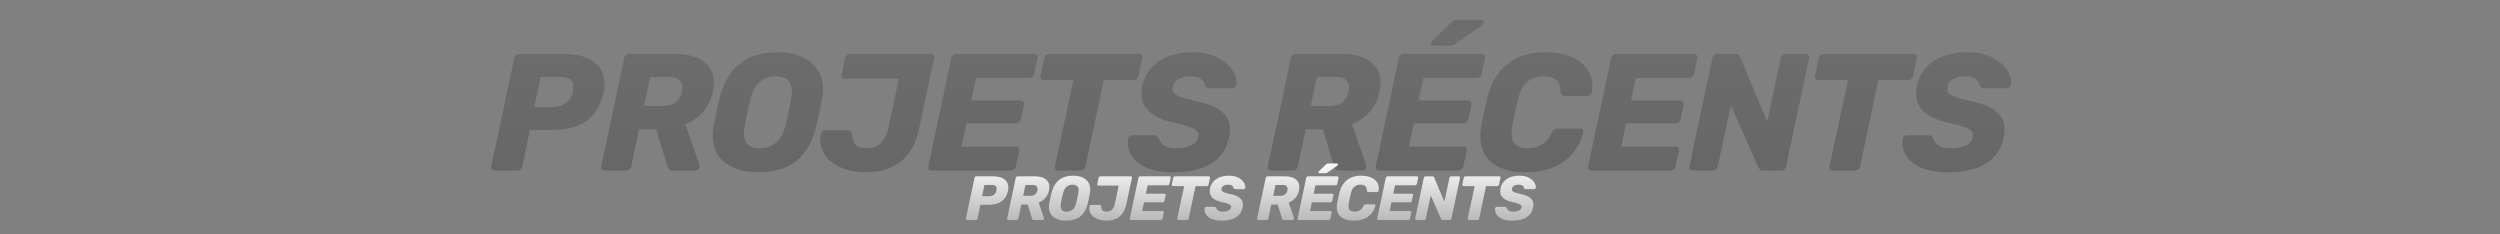
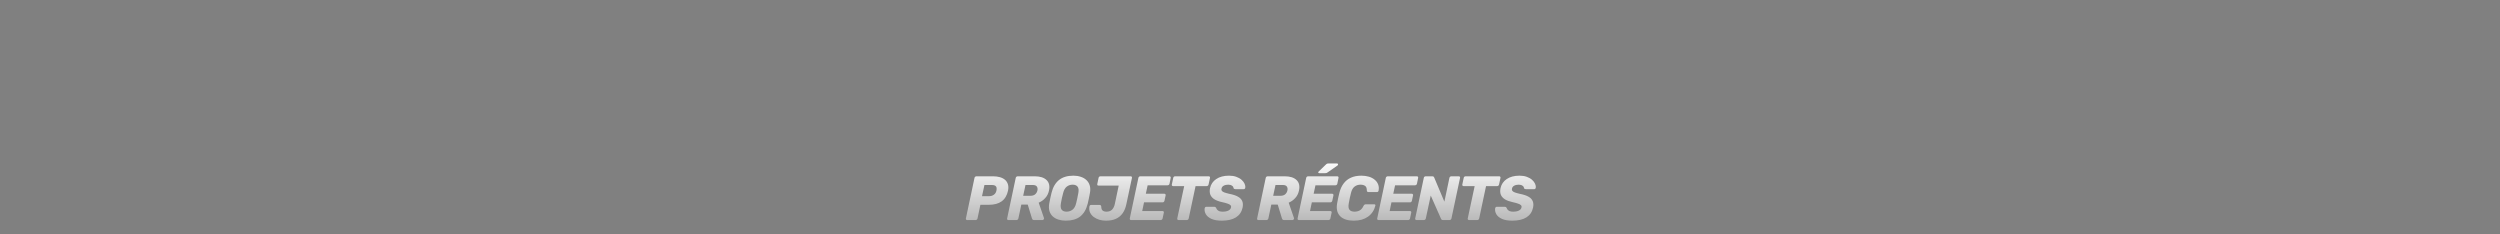
<svg xmlns="http://www.w3.org/2000/svg" width="1920" height="180" viewBox="0 0 1920 180" fill="none">
  <rect x="0" y="0" width="1920" height="180" fill="#808080" stroke="none" />
-   <path d="M379.851 131C378.998 131 378.315 130.701 377.803 130.104C377.291 129.507 377.12 128.739 377.291 127.8L394.955 44.6C395.126 43.661 395.595 42.893 396.363 42.296C397.131 41.699 397.942 41.4 398.795 41.4H432.843C438.048 41.4 442.742 41.997 446.923 43.192C451.19 44.387 454.731 46.221 457.547 48.696C460.363 51.171 462.326 54.285 463.435 58.04C464.544 61.709 464.587 66.019 463.563 70.968C461.43 80.781 457.078 88.035 450.507 92.728C444.022 97.421 435.275 99.768 424.267 99.768H406.987L401.099 127.8C400.928 128.739 400.459 129.507 399.691 130.104C399.008 130.701 398.198 131 397.259 131H379.851ZM410.315 82.104H425.035C428.534 82.104 431.648 81.165 434.379 79.288C437.195 77.411 439.03 74.552 439.883 70.712C440.31 68.493 440.395 66.531 440.139 64.824C439.883 63.117 438.987 61.752 437.451 60.728C436 59.704 433.739 59.192 430.667 59.192H415.307L410.315 82.104ZM464.303 131C463.364 131 462.639 130.701 462.127 130.104C461.7 129.507 461.572 128.739 461.743 127.8L479.407 44.6C479.578 43.661 480.047 42.893 480.815 42.296C481.583 41.699 482.436 41.4 483.375 41.4H518.191C529.199 41.4 537.306 43.96 542.511 49.08C547.802 54.115 549.466 61.283 547.503 70.584C546.223 76.643 543.663 81.763 539.823 85.944C536.068 90.125 531.588 93.283 526.383 95.416L537.263 126.904C537.348 127.16 537.391 127.373 537.391 127.544C537.391 127.715 537.348 127.971 537.263 128.312C537.178 128.995 536.794 129.635 536.111 130.232C535.428 130.744 534.703 131 533.935 131H517.039C515.418 131 514.308 130.616 513.711 129.848C513.199 128.995 512.815 128.227 512.559 127.544L503.983 99.384H490.799L484.783 127.8C484.612 128.739 484.143 129.507 483.375 130.104C482.607 130.701 481.754 131 480.815 131H464.303ZM494.639 81.336H509.487C513.498 81.336 516.698 80.355 519.087 78.392C521.476 76.429 523.055 73.741 523.823 70.328C524.506 67 524.079 64.312 522.543 62.264C521.092 60.216 518.276 59.192 514.095 59.192H499.375L494.639 81.336ZM581.868 132.28C576.492 132.28 571.5 131.555 566.892 130.104C562.284 128.653 558.401 126.477 555.244 123.576C552.087 120.675 549.825 117.048 548.46 112.696C547.18 108.344 547.009 103.267 547.948 97.464C548.631 93.795 549.356 90.125 550.124 86.456C550.977 82.787 551.831 79.075 552.684 75.32C555.5 63.8 560.577 55.053 567.916 49.08C575.255 43.107 585.153 40.12 597.612 40.12C602.988 40.12 607.937 40.888 612.46 42.424C617.068 43.875 620.951 46.093 624.108 49.08C627.351 52.067 629.612 55.736 630.892 60.088C632.257 64.44 632.428 69.517 631.404 75.32C630.807 79.075 630.081 82.787 629.228 86.456C628.46 90.125 627.649 93.795 626.796 97.464C623.895 109.155 618.775 117.901 611.436 123.704C604.097 129.421 594.241 132.28 581.868 132.28ZM583.532 113.848C588.14 113.848 592.193 112.483 595.692 109.752C599.191 107.021 601.665 102.669 603.116 96.696C604.055 92.941 604.865 89.4 605.548 86.072C606.316 82.744 606.999 79.288 607.596 75.704C608.705 69.731 608.193 65.379 606.06 62.648C603.927 59.917 600.556 58.552 595.948 58.552C591.34 58.552 587.287 59.917 583.788 62.648C580.375 65.379 577.943 69.731 576.492 75.704C575.553 79.288 574.7 82.744 573.932 86.072C573.249 89.4 572.567 92.941 571.884 96.696C570.86 102.669 571.372 107.021 573.42 109.752C575.468 112.483 578.839 113.848 583.532 113.848ZM663.905 132.28C659.553 132.28 655.201 131.683 650.849 130.488C646.582 129.208 642.742 127.331 639.329 124.856C635.916 122.381 633.356 119.309 631.649 115.64C629.942 111.971 629.516 107.704 630.369 102.84C630.54 102.072 630.924 101.432 631.521 100.92C632.118 100.323 632.801 100.024 633.569 100.024H650.977C652.172 100.024 653.025 100.323 653.537 100.92C654.049 101.517 654.39 102.413 654.561 103.608C654.561 107.192 655.457 109.795 657.249 111.416C659.041 113.037 661.772 113.848 665.441 113.848C670.049 113.848 673.761 112.483 676.577 109.752C679.393 106.936 681.356 102.84 682.465 97.464L690.273 60.472H648.929C647.99 60.472 647.265 60.173 646.753 59.576C646.326 58.979 646.198 58.211 646.369 57.272L649.057 44.6C649.228 43.661 649.654 42.893 650.337 42.296C651.105 41.699 651.958 41.4 652.897 41.4H714.849C715.788 41.4 716.47 41.699 716.897 42.296C717.409 42.893 717.58 43.661 717.409 44.6L706.017 98.104C704.566 105.528 702.049 111.8 698.465 116.92C694.966 121.955 690.358 125.795 684.641 128.44C679.009 131 672.097 132.28 663.905 132.28ZM715.491 131C714.638 131 713.955 130.701 713.443 130.104C712.931 129.507 712.76 128.739 712.931 127.8L730.595 44.6C730.766 43.661 731.235 42.893 732.003 42.296C732.771 41.699 733.582 41.4 734.435 41.4H794.211C795.15 41.4 795.832 41.699 796.259 42.296C796.771 42.893 796.942 43.661 796.771 44.6L794.339 56.632C794.168 57.571 793.699 58.339 792.931 58.936C792.163 59.533 791.31 59.832 790.371 59.832H749.539L745.827 77.112H783.715C784.654 77.112 785.379 77.453 785.891 78.136C786.403 78.733 786.574 79.501 786.403 80.44L783.971 91.576C783.8 92.429 783.331 93.197 782.563 93.88C781.88 94.477 781.07 94.776 780.131 94.776H742.115L738.403 112.568H780.131C781.07 112.568 781.752 112.867 782.179 113.464C782.691 114.061 782.862 114.829 782.691 115.768L780.131 127.8C779.96 128.739 779.491 129.507 778.723 130.104C778.04 130.701 777.23 131 776.291 131H715.491ZM812.86 131C811.921 131 811.196 130.701 810.684 130.104C810.172 129.507 810.001 128.739 810.172 127.8L824.38 61.496H801.596C800.743 61.496 800.06 61.197 799.548 60.6C799.036 59.917 798.865 59.149 799.036 58.296L801.98 44.6C802.151 43.661 802.577 42.893 803.26 42.296C804.028 41.699 804.881 41.4 805.82 41.4H874.684C875.623 41.4 876.305 41.699 876.732 42.296C877.244 42.893 877.415 43.661 877.244 44.6L874.3 58.296C874.129 59.149 873.66 59.917 872.892 60.6C872.209 61.197 871.399 61.496 870.46 61.496H847.676L833.596 127.8C833.425 128.739 832.956 129.507 832.188 130.104C831.505 130.701 830.695 131 829.756 131H812.86ZM901.43 132.28C892.897 132.28 885.899 131.085 880.438 128.696C875.062 126.307 871.179 123.149 868.79 119.224C866.486 115.213 865.675 110.989 866.358 106.552C866.529 105.869 866.87 105.272 867.382 104.76C867.979 104.163 868.662 103.864 869.43 103.864H885.814C887.009 103.864 887.862 104.077 888.374 104.504C888.886 104.931 889.398 105.485 889.91 106.168C890.251 107.448 890.934 108.685 891.958 109.88C892.982 111.075 894.39 112.056 896.182 112.824C898.059 113.507 900.363 113.848 903.094 113.848C908.043 113.848 912.011 113.08 914.998 111.544C917.985 110.008 919.734 107.917 920.246 105.272C920.758 103.395 920.417 101.859 919.222 100.664C918.113 99.384 916.107 98.275 913.206 97.336C910.39 96.312 906.593 95.288 901.814 94.264C895.585 92.899 890.465 91.021 886.454 88.632C882.443 86.157 879.627 83.043 878.006 79.288C876.47 75.448 876.257 70.883 877.366 65.592C879.073 57.741 883.297 51.555 890.038 47.032C896.779 42.424 905.526 40.12 916.278 40.12C921.825 40.12 926.731 40.888 930.998 42.424C935.35 43.96 938.977 46.008 941.878 48.568C944.779 51.128 946.87 53.859 948.15 56.76C949.43 59.576 949.857 62.349 949.43 65.08C949.345 65.763 949.003 66.403 948.406 67C947.809 67.512 947.126 67.768 946.358 67.768H929.206C928.353 67.768 927.585 67.597 926.902 67.256C926.305 66.915 925.793 66.36 925.366 65.592C925.366 63.715 924.385 62.093 922.422 60.728C920.459 59.277 917.857 58.552 914.614 58.552C910.945 58.552 907.873 59.235 905.398 60.6C902.923 61.88 901.387 63.885 900.79 66.616C900.363 68.323 900.577 69.816 901.43 71.096C902.369 72.376 904.075 73.485 906.55 74.424C909.11 75.363 912.609 76.344 917.046 77.368C924.555 78.819 930.443 80.781 934.71 83.256C938.977 85.645 941.835 88.675 943.286 92.344C944.822 96.013 945.035 100.493 943.926 105.784C942.049 114.488 937.483 121.101 930.23 125.624C923.062 130.061 913.462 132.28 901.43 132.28ZM976.298 131C975.359 131 974.634 130.701 974.122 130.104C973.695 129.507 973.567 128.739 973.738 127.8L991.402 44.6C991.573 43.661 992.042 42.893 992.81 42.296C993.578 41.699 994.431 41.4 995.37 41.4H1030.19C1041.19 41.4 1049.3 43.96 1054.51 49.08C1059.8 54.115 1061.46 61.283 1059.5 70.584C1058.22 76.643 1055.66 81.763 1051.82 85.944C1048.06 90.125 1043.58 93.283 1038.38 95.416L1049.26 126.904C1049.34 127.16 1049.39 127.373 1049.39 127.544C1049.39 127.715 1049.34 127.971 1049.26 128.312C1049.17 128.995 1048.79 129.635 1048.11 130.232C1047.42 130.744 1046.7 131 1045.93 131H1029.03C1027.41 131 1026.3 130.616 1025.71 129.848C1025.19 128.995 1024.81 128.227 1024.55 127.544L1015.98 99.384H1002.79L996.778 127.8C996.607 128.739 996.138 129.507 995.37 130.104C994.602 130.701 993.749 131 992.81 131H976.298ZM1006.63 81.336H1021.48C1025.49 81.336 1028.69 80.355 1031.08 78.392C1033.47 76.429 1035.05 73.741 1035.82 70.328C1036.5 67 1036.07 64.312 1034.54 62.264C1033.09 60.216 1030.27 59.192 1026.09 59.192H1011.37L1006.63 81.336ZM1059.17 131C1058.31 131 1057.63 130.701 1057.12 130.104C1056.61 129.507 1056.44 128.739 1056.61 127.8L1074.27 44.6C1074.44 43.661 1074.91 42.893 1075.68 42.296C1076.45 41.699 1077.26 41.4 1078.11 41.4H1137.89C1138.82 41.4 1139.51 41.699 1139.93 42.296C1140.45 42.893 1140.62 43.661 1140.45 44.6L1138.01 56.632C1137.84 57.571 1137.37 58.339 1136.61 58.936C1135.84 59.533 1134.98 59.832 1134.05 59.832H1093.21L1089.5 77.112H1127.39C1128.33 77.112 1129.05 77.453 1129.57 78.136C1130.08 78.733 1130.25 79.501 1130.08 80.44L1127.65 91.576C1127.48 92.429 1127.01 93.197 1126.24 93.88C1125.56 94.477 1124.74 94.776 1123.81 94.776H1085.79L1082.08 112.568H1123.81C1124.74 112.568 1125.43 112.867 1125.85 113.464C1126.37 114.061 1126.54 114.829 1126.37 115.768L1123.81 127.8C1123.64 128.739 1123.17 129.507 1122.4 130.104C1121.72 130.701 1120.9 131 1119.97 131H1059.17ZM1100.77 35C1099.4 35 1098.8 34.403 1098.97 33.208C1099.06 32.525 1099.4 31.928 1100 31.416L1114.33 17.592C1115.36 16.568 1116.21 15.928 1116.89 15.672C1117.58 15.331 1118.47 15.16 1119.58 15.16H1137.5C1138.18 15.16 1138.7 15.373 1139.04 15.8C1139.38 16.227 1139.51 16.781 1139.42 17.464C1139.34 18.147 1139 18.744 1138.4 19.256L1118.43 33.208C1117.58 33.805 1116.77 34.275 1116 34.616C1115.32 34.872 1114.38 35 1113.18 35H1100.77ZM1171.53 132.28C1165.72 132.28 1160.48 131.555 1155.78 130.104C1151.17 128.653 1147.33 126.477 1144.26 123.576C1141.19 120.589 1139.06 116.963 1137.86 112.696C1136.67 108.344 1136.54 103.309 1137.48 97.592C1138.08 94.093 1138.8 90.339 1139.65 86.328C1140.59 82.317 1141.49 78.477 1142.34 74.808C1144.22 67.384 1147.12 61.112 1151.05 55.992C1154.97 50.787 1159.92 46.861 1165.89 44.216C1171.95 41.485 1179.08 40.12 1187.27 40.12C1192.73 40.12 1197.81 40.803 1202.5 42.168C1207.2 43.533 1211.16 45.581 1214.41 48.312C1217.73 50.957 1220.12 54.2 1221.57 58.04C1223.11 61.795 1223.41 66.104 1222.47 70.968C1222.3 71.736 1221.92 72.376 1221.32 72.888C1220.81 73.4 1220.17 73.656 1219.4 73.656H1201.99C1200.88 73.656 1200.03 73.443 1199.43 73.016C1198.92 72.504 1198.58 71.608 1198.41 70.328C1198.49 65.891 1197.34 62.819 1194.95 61.112C1192.56 59.405 1189.4 58.552 1185.48 58.552C1180.78 58.552 1176.73 59.875 1173.32 62.52C1169.9 65.08 1167.47 69.389 1166.02 75.448C1164.23 82.445 1162.69 89.613 1161.41 96.952C1160.3 103.011 1160.82 107.363 1162.95 110.008C1165.08 112.568 1168.5 113.848 1173.19 113.848C1177.12 113.848 1180.66 112.995 1183.81 111.288C1186.97 109.581 1189.57 106.509 1191.62 102.072C1192.3 100.792 1192.99 99.939 1193.67 99.512C1194.35 99 1195.25 98.744 1196.36 98.744H1213.77C1214.53 98.744 1215.13 99 1215.56 99.512C1215.98 100.024 1216.11 100.664 1215.94 101.432C1214.75 106.211 1212.87 110.52 1210.31 114.36C1207.84 118.115 1204.68 121.357 1200.84 124.088C1197.08 126.733 1192.77 128.781 1187.91 130.232C1183.05 131.597 1177.58 132.28 1171.53 132.28ZM1222.24 131C1221.38 131 1220.7 130.701 1220.19 130.104C1219.68 129.507 1219.51 128.739 1219.68 127.8L1237.34 44.6C1237.51 43.661 1237.98 42.893 1238.75 42.296C1239.52 41.699 1240.33 41.4 1241.18 41.4H1300.96C1301.89 41.4 1302.58 41.699 1303 42.296C1303.52 42.893 1303.69 43.661 1303.52 44.6L1301.08 56.632C1300.91 57.571 1300.44 58.339 1299.68 58.936C1298.91 59.533 1298.05 59.832 1297.12 59.832H1256.28L1252.57 77.112H1290.46C1291.4 77.112 1292.12 77.453 1292.64 78.136C1293.15 78.733 1293.32 79.501 1293.15 80.44L1290.72 91.576C1290.55 92.429 1290.08 93.197 1289.31 93.88C1288.63 94.477 1287.81 94.776 1286.88 94.776H1248.86L1245.15 112.568H1286.88C1287.81 112.568 1288.5 112.867 1288.92 113.464C1289.44 114.061 1289.61 114.829 1289.44 115.768L1286.88 127.8C1286.71 128.739 1286.24 129.507 1285.47 130.104C1284.79 130.701 1283.97 131 1283.04 131H1222.24ZM1300.02 131C1299.17 131 1298.49 130.701 1297.97 130.104C1297.46 129.507 1297.29 128.739 1297.46 127.8L1315.13 44.6C1315.3 43.661 1315.72 42.893 1316.41 42.296C1317.17 41.699 1318.03 41.4 1318.97 41.4H1332.53C1333.9 41.4 1334.84 41.699 1335.35 42.296C1335.86 42.893 1336.2 43.405 1336.37 43.832L1357.24 93.368L1367.61 44.6C1367.78 43.661 1368.25 42.893 1369.01 42.296C1369.78 41.699 1370.59 41.4 1371.45 41.4H1386.81C1387.74 41.4 1388.43 41.699 1388.85 42.296C1389.37 42.893 1389.54 43.661 1389.37 44.6L1371.7 127.8C1371.53 128.653 1371.06 129.421 1370.29 130.104C1369.61 130.701 1368.8 131 1367.86 131H1354.29C1352.93 131 1351.99 130.701 1351.48 130.104C1350.97 129.421 1350.62 128.909 1350.45 128.568L1329.33 80.824L1319.22 127.8C1319.05 128.739 1318.58 129.507 1317.81 130.104C1317.13 130.701 1316.32 131 1315.38 131H1300.02ZM1407.76 131C1406.83 131 1406.1 130.701 1405.59 130.104C1405.08 129.507 1404.91 128.739 1405.08 127.8L1419.28 61.496H1396.5C1395.65 61.496 1394.96 61.197 1394.45 60.6C1393.94 59.917 1393.77 59.149 1393.94 58.296L1396.88 44.6C1397.06 43.661 1397.48 42.893 1398.16 42.296C1398.93 41.699 1399.79 41.4 1400.72 41.4H1469.59C1470.53 41.4 1471.21 41.699 1471.64 42.296C1472.15 42.893 1472.32 43.661 1472.15 44.6L1469.2 58.296C1469.03 59.149 1468.56 59.917 1467.8 60.6C1467.11 61.197 1466.3 61.496 1465.36 61.496H1442.58L1428.5 127.8C1428.33 128.739 1427.86 129.507 1427.09 130.104C1426.41 130.701 1425.6 131 1424.66 131H1407.76ZM1496.33 132.28C1487.8 132.28 1480.8 131.085 1475.34 128.696C1469.97 126.307 1466.08 123.149 1463.69 119.224C1461.39 115.213 1460.58 110.989 1461.26 106.552C1461.43 105.869 1461.77 105.272 1462.29 104.76C1462.88 104.163 1463.57 103.864 1464.33 103.864H1480.72C1481.91 103.864 1482.77 104.077 1483.28 104.504C1483.79 104.931 1484.3 105.485 1484.81 106.168C1485.16 107.448 1485.84 108.685 1486.86 109.88C1487.89 111.075 1489.29 112.056 1491.09 112.824C1492.96 113.507 1495.27 113.848 1498 113.848C1502.95 113.848 1506.92 113.08 1509.9 111.544C1512.89 110.008 1514.64 107.917 1515.15 105.272C1515.66 103.395 1515.32 101.859 1514.13 100.664C1513.02 99.384 1511.01 98.275 1508.11 97.336C1505.29 96.312 1501.5 95.288 1496.72 94.264C1490.49 92.899 1485.37 91.021 1481.36 88.632C1477.35 86.157 1474.53 83.043 1472.91 79.288C1471.37 75.448 1471.16 70.883 1472.27 65.592C1473.98 57.741 1478.2 51.555 1484.94 47.032C1491.68 42.424 1500.43 40.12 1511.18 40.12C1516.73 40.12 1521.64 40.888 1525.9 42.424C1530.25 43.96 1533.88 46.008 1536.78 48.568C1539.68 51.128 1541.78 53.859 1543.06 56.76C1544.33 59.576 1544.76 62.349 1544.33 65.08C1544.25 65.763 1543.91 66.403 1543.31 67C1542.71 67.512 1542.03 67.768 1541.26 67.768H1524.11C1523.26 67.768 1522.49 67.597 1521.81 67.256C1521.21 66.915 1520.7 66.36 1520.27 65.592C1520.27 63.715 1519.29 62.093 1517.33 60.728C1515.36 59.277 1512.76 58.552 1509.52 58.552C1505.85 58.552 1502.78 59.235 1500.3 60.6C1497.83 61.88 1496.29 63.885 1495.69 66.616C1495.27 68.323 1495.48 69.816 1496.33 71.096C1497.27 72.376 1498.98 73.485 1501.45 74.424C1504.01 75.363 1507.51 76.344 1511.95 77.368C1519.46 78.819 1525.35 80.781 1529.61 83.256C1533.88 85.645 1536.74 88.675 1538.19 92.344C1539.73 96.013 1539.94 100.493 1538.83 105.784C1536.95 114.488 1532.39 121.101 1525.13 125.624C1517.97 130.061 1508.37 132.28 1496.33 132.28Z" fill="url(#paint0_linear_310_249)" fill-opacity="0.25" />
  <path d="M742.757 169C742.437 169 742.181 168.888 741.989 168.664C741.797 168.44 741.733 168.152 741.797 167.8L748.421 136.6C748.485 136.248 748.661 135.96 748.949 135.736C749.237 135.512 749.541 135.4 749.861 135.4H762.629C764.581 135.4 766.341 135.624 767.909 136.072C769.509 136.52 770.837 137.208 771.893 138.136C772.949 139.064 773.685 140.232 774.101 141.64C774.517 143.016 774.533 144.632 774.149 146.488C773.349 150.168 771.717 152.888 769.253 154.648C766.821 156.408 763.541 157.288 759.413 157.288H752.933L750.725 167.8C750.661 168.152 750.485 168.44 750.197 168.664C749.941 168.888 749.637 169 749.285 169H742.757ZM754.181 150.664H759.701C761.013 150.664 762.181 150.312 763.205 149.608C764.261 148.904 764.949 147.832 765.269 146.392C765.429 145.56 765.461 144.824 765.365 144.184C765.269 143.544 764.933 143.032 764.357 142.648C763.813 142.264 762.965 142.072 761.813 142.072H756.053L754.181 150.664ZM774.426 169C774.074 169 773.802 168.888 773.61 168.664C773.45 168.44 773.402 168.152 773.466 167.8L780.09 136.6C780.154 136.248 780.33 135.96 780.618 135.736C780.906 135.512 781.226 135.4 781.578 135.4H794.634C798.762 135.4 801.802 136.36 803.754 138.28C805.738 140.168 806.362 142.856 805.626 146.344C805.146 148.616 804.186 150.536 802.746 152.104C801.338 153.672 799.658 154.856 797.706 155.656L801.786 167.464C801.818 167.56 801.834 167.64 801.834 167.704C801.834 167.768 801.818 167.864 801.786 167.992C801.754 168.248 801.61 168.488 801.354 168.712C801.098 168.904 800.826 169 800.538 169H794.202C793.594 169 793.178 168.856 792.954 168.568C792.762 168.248 792.618 167.96 792.522 167.704L789.306 157.144H784.362L782.106 167.8C782.042 168.152 781.866 168.44 781.578 168.664C781.29 168.888 780.97 169 780.618 169H774.426ZM785.802 150.376H791.37C792.874 150.376 794.074 150.008 794.97 149.272C795.866 148.536 796.458 147.528 796.746 146.248C797.002 145 796.842 143.992 796.266 143.224C795.722 142.456 794.666 142.072 793.098 142.072H787.578L785.802 150.376ZM818.513 169.48C816.497 169.48 814.625 169.208 812.897 168.664C811.169 168.12 809.713 167.304 808.529 166.216C807.345 165.128 806.497 163.768 805.985 162.136C805.505 160.504 805.441 158.6 805.793 156.424C806.049 155.048 806.321 153.672 806.609 152.296C806.929 150.92 807.249 149.528 807.569 148.12C808.625 143.8 810.529 140.52 813.281 138.28C816.033 136.04 819.745 134.92 824.417 134.92C826.433 134.92 828.289 135.208 829.985 135.784C831.713 136.328 833.169 137.16 834.353 138.28C835.569 139.4 836.417 140.776 836.897 142.408C837.409 144.04 837.473 145.944 837.089 148.12C836.865 149.528 836.593 150.92 836.273 152.296C835.985 153.672 835.681 155.048 835.361 156.424C834.273 160.808 832.353 164.088 829.601 166.264C826.849 168.408 823.153 169.48 818.513 169.48ZM819.137 162.568C820.865 162.568 822.385 162.056 823.697 161.032C825.009 160.008 825.937 158.376 826.481 156.136C826.833 154.728 827.137 153.4 827.393 152.152C827.681 150.904 827.937 149.608 828.161 148.264C828.577 146.024 828.385 144.392 827.585 143.368C826.785 142.344 825.521 141.832 823.793 141.832C822.065 141.832 820.545 142.344 819.233 143.368C817.953 144.392 817.041 146.024 816.497 148.264C816.145 149.608 815.825 150.904 815.537 152.152C815.281 153.4 815.025 154.728 814.769 156.136C814.385 158.376 814.577 160.008 815.345 161.032C816.113 162.056 817.377 162.568 819.137 162.568ZM849.277 169.48C847.645 169.48 846.013 169.256 844.381 168.808C842.781 168.328 841.341 167.624 840.061 166.696C838.781 165.768 837.821 164.616 837.181 163.24C836.541 161.864 836.381 160.264 836.701 158.44C836.765 158.152 836.909 157.912 837.133 157.72C837.357 157.496 837.613 157.384 837.901 157.384H844.429C844.877 157.384 845.197 157.496 845.389 157.72C845.581 157.944 845.709 158.28 845.773 158.728C845.773 160.072 846.109 161.048 846.781 161.656C847.453 162.264 848.477 162.568 849.853 162.568C851.581 162.568 852.973 162.056 854.029 161.032C855.085 159.976 855.821 158.44 856.237 156.424L859.165 142.552H843.661C843.309 142.552 843.037 142.44 842.845 142.216C842.685 141.992 842.637 141.704 842.701 141.352L843.709 136.6C843.773 136.248 843.933 135.96 844.189 135.736C844.477 135.512 844.797 135.4 845.149 135.4H868.381C868.733 135.4 868.989 135.512 869.149 135.736C869.341 135.96 869.405 136.248 869.341 136.6L865.069 156.664C864.525 159.448 863.581 161.8 862.237 163.72C860.925 165.608 859.197 167.048 857.053 168.04C854.941 169 852.349 169.48 849.277 169.48ZM868.622 169C868.302 169 868.046 168.888 867.854 168.664C867.662 168.44 867.598 168.152 867.662 167.8L874.286 136.6C874.35 136.248 874.526 135.96 874.814 135.736C875.102 135.512 875.406 135.4 875.726 135.4H898.142C898.494 135.4 898.75 135.512 898.91 135.736C899.102 135.96 899.166 136.248 899.102 136.6L898.19 141.112C898.126 141.464 897.95 141.752 897.662 141.976C897.374 142.2 897.054 142.312 896.702 142.312H881.39L879.998 148.792H894.206C894.558 148.792 894.83 148.92 895.022 149.176C895.214 149.4 895.278 149.688 895.214 150.04L894.302 154.216C894.238 154.536 894.062 154.824 893.774 155.08C893.518 155.304 893.214 155.416 892.862 155.416H878.606L877.214 162.088H892.862C893.214 162.088 893.47 162.2 893.63 162.424C893.822 162.648 893.886 162.936 893.822 163.288L892.862 167.8C892.798 168.152 892.622 168.44 892.334 168.664C892.078 168.888 891.774 169 891.422 169H868.622ZM905.135 169C904.783 169 904.511 168.888 904.319 168.664C904.127 168.44 904.063 168.152 904.127 167.8L909.455 142.936H900.911C900.591 142.936 900.335 142.824 900.143 142.6C899.951 142.344 899.887 142.056 899.951 141.736L901.055 136.6C901.119 136.248 901.279 135.96 901.535 135.736C901.823 135.512 902.143 135.4 902.495 135.4H928.319C928.671 135.4 928.927 135.512 929.087 135.736C929.279 135.96 929.343 136.248 929.279 136.6L928.175 141.736C928.111 142.056 927.935 142.344 927.647 142.6C927.391 142.824 927.087 142.936 926.735 142.936H918.191L912.911 167.8C912.847 168.152 912.671 168.44 912.383 168.664C912.127 168.888 911.823 169 911.471 169H905.135ZM938.349 169.48C935.149 169.48 932.525 169.032 930.477 168.136C928.461 167.24 927.005 166.056 926.109 164.584C925.245 163.08 924.941 161.496 925.197 159.832C925.261 159.576 925.389 159.352 925.581 159.16C925.805 158.936 926.061 158.824 926.349 158.824H932.493C932.941 158.824 933.261 158.904 933.453 159.064C933.645 159.224 933.837 159.432 934.029 159.688C934.157 160.168 934.413 160.632 934.797 161.08C935.181 161.528 935.709 161.896 936.381 162.184C937.085 162.44 937.949 162.568 938.973 162.568C940.829 162.568 942.317 162.28 943.437 161.704C944.557 161.128 945.213 160.344 945.405 159.352C945.597 158.648 945.469 158.072 945.021 157.624C944.605 157.144 943.853 156.728 942.765 156.376C941.709 155.992 940.285 155.608 938.493 155.224C936.157 154.712 934.237 154.008 932.733 153.112C931.229 152.184 930.173 151.016 929.565 149.608C928.989 148.168 928.909 146.456 929.325 144.472C929.965 141.528 931.549 139.208 934.077 137.512C936.605 135.784 939.885 134.92 943.917 134.92C945.997 134.92 947.837 135.208 949.437 135.784C951.069 136.36 952.429 137.128 953.517 138.088C954.605 139.048 955.389 140.072 955.869 141.16C956.349 142.216 956.509 143.256 956.349 144.28C956.317 144.536 956.189 144.776 955.965 145C955.741 145.192 955.485 145.288 955.197 145.288H948.765C948.445 145.288 948.157 145.224 947.901 145.096C947.677 144.968 947.485 144.76 947.325 144.472C947.325 143.768 946.957 143.16 946.221 142.648C945.485 142.104 944.509 141.832 943.293 141.832C941.917 141.832 940.765 142.088 939.837 142.6C938.909 143.08 938.333 143.832 938.109 144.856C937.949 145.496 938.029 146.056 938.349 146.536C938.701 147.016 939.341 147.432 940.269 147.784C941.229 148.136 942.541 148.504 944.205 148.888C947.021 149.432 949.229 150.168 950.829 151.096C952.429 151.992 953.501 153.128 954.045 154.504C954.621 155.88 954.701 157.56 954.285 159.544C953.581 162.808 951.869 165.288 949.149 166.984C946.461 168.648 942.861 169.48 938.349 169.48ZM966.424 169C966.072 169 965.8 168.888 965.608 168.664C965.448 168.44 965.4 168.152 965.464 167.8L972.088 136.6C972.152 136.248 972.328 135.96 972.616 135.736C972.904 135.512 973.224 135.4 973.576 135.4H986.632C990.76 135.4 993.8 136.36 995.752 138.28C997.736 140.168 998.36 142.856 997.624 146.344C997.144 148.616 996.184 150.536 994.744 152.104C993.336 153.672 991.656 154.856 989.704 155.656L993.784 167.464C993.816 167.56 993.832 167.64 993.832 167.704C993.832 167.768 993.816 167.864 993.784 167.992C993.752 168.248 993.608 168.488 993.352 168.712C993.096 168.904 992.824 169 992.536 169H986.2C985.592 169 985.176 168.856 984.952 168.568C984.76 168.248 984.616 167.96 984.52 167.704L981.304 157.144H976.36L974.104 167.8C974.04 168.152 973.864 168.44 973.576 168.664C973.288 168.888 972.968 169 972.616 169H966.424ZM977.8 150.376H983.368C984.872 150.376 986.072 150.008 986.968 149.272C987.864 148.536 988.456 147.528 988.744 146.248C989 145 988.84 143.992 988.264 143.224C987.72 142.456 986.664 142.072 985.096 142.072H979.576L977.8 150.376ZM997.5 169C997.18 169 996.924 168.888 996.732 168.664C996.54 168.44 996.476 168.152 996.54 167.8L1003.16 136.6C1003.23 136.248 1003.4 135.96 1003.69 135.736C1003.98 135.512 1004.28 135.4 1004.6 135.4H1027.02C1027.37 135.4 1027.63 135.512 1027.79 135.736C1027.98 135.96 1028.04 136.248 1027.98 136.6L1027.07 141.112C1027 141.464 1026.83 141.752 1026.54 141.976C1026.25 142.2 1025.93 142.312 1025.58 142.312H1010.27L1008.88 148.792H1023.08C1023.44 148.792 1023.71 148.92 1023.9 149.176C1024.09 149.4 1024.16 149.688 1024.09 150.04L1023.18 154.216C1023.12 154.536 1022.94 154.824 1022.65 155.08C1022.4 155.304 1022.09 155.416 1021.74 155.416H1007.48L1006.09 162.088H1021.74C1022.09 162.088 1022.35 162.2 1022.51 162.424C1022.7 162.648 1022.76 162.936 1022.7 163.288L1021.74 167.8C1021.68 168.152 1021.5 168.44 1021.21 168.664C1020.96 168.888 1020.65 169 1020.3 169H997.5ZM1013.1 133C1012.59 133 1012.36 132.776 1012.43 132.328C1012.46 132.072 1012.59 131.848 1012.81 131.656L1018.19 126.472C1018.57 126.088 1018.89 125.848 1019.15 125.752C1019.4 125.624 1019.74 125.56 1020.16 125.56H1026.88C1027.13 125.56 1027.32 125.64 1027.45 125.8C1027.58 125.96 1027.63 126.168 1027.6 126.424C1027.56 126.68 1027.44 126.904 1027.21 127.096L1019.72 132.328C1019.4 132.552 1019.1 132.728 1018.81 132.856C1018.56 132.952 1018.2 133 1017.76 133H1013.1ZM1039.63 169.48C1037.46 169.48 1035.49 169.208 1033.73 168.664C1032 168.12 1030.56 167.304 1029.41 166.216C1028.26 165.096 1027.46 163.736 1027.01 162.136C1026.56 160.504 1026.51 158.616 1026.87 156.472C1027.09 155.16 1027.36 153.752 1027.68 152.248C1028.03 150.744 1028.37 149.304 1028.69 147.928C1029.39 145.144 1030.48 142.792 1031.95 140.872C1033.43 138.92 1035.28 137.448 1037.52 136.456C1039.79 135.432 1042.47 134.92 1045.54 134.92C1047.59 134.92 1049.49 135.176 1051.25 135.688C1053.01 136.2 1054.5 136.968 1055.71 137.992C1056.96 138.984 1057.86 140.2 1058.4 141.64C1058.98 143.048 1059.09 144.664 1058.74 146.488C1058.67 146.776 1058.53 147.016 1058.31 147.208C1058.11 147.4 1057.87 147.496 1057.59 147.496H1051.06C1050.64 147.496 1050.32 147.416 1050.1 147.256C1049.91 147.064 1049.78 146.728 1049.71 146.248C1049.75 144.584 1049.31 143.432 1048.42 142.792C1047.52 142.152 1046.34 141.832 1044.87 141.832C1043.11 141.832 1041.59 142.328 1040.31 143.32C1039.03 144.28 1038.11 145.896 1037.57 148.168C1036.9 150.792 1036.32 153.48 1035.84 156.232C1035.43 158.504 1035.62 160.136 1036.42 161.128C1037.22 162.088 1038.5 162.568 1040.26 162.568C1041.73 162.568 1043.06 162.248 1044.24 161.608C1045.43 160.968 1046.4 159.816 1047.17 158.152C1047.43 157.672 1047.68 157.352 1047.94 157.192C1048.19 157 1048.53 156.904 1048.95 156.904H1055.47C1055.76 156.904 1055.99 157 1056.15 157.192C1056.31 157.384 1056.35 157.624 1056.29 157.912C1055.84 159.704 1055.14 161.32 1054.18 162.76C1053.25 164.168 1052.07 165.384 1050.63 166.408C1049.22 167.4 1047.6 168.168 1045.78 168.712C1043.95 169.224 1041.91 169.48 1039.63 169.48ZM1058.65 169C1058.33 169 1058.07 168.888 1057.88 168.664C1057.69 168.44 1057.63 168.152 1057.69 167.8L1064.31 136.6C1064.38 136.248 1064.55 135.96 1064.84 135.736C1065.13 135.512 1065.43 135.4 1065.75 135.4H1088.17C1088.52 135.4 1088.78 135.512 1088.94 135.736C1089.13 135.96 1089.19 136.248 1089.13 136.6L1088.22 141.112C1088.15 141.464 1087.98 141.752 1087.69 141.976C1087.4 142.2 1087.08 142.312 1086.73 142.312H1071.42L1070.03 148.792H1084.23C1084.59 148.792 1084.86 148.92 1085.05 149.176C1085.24 149.4 1085.31 149.688 1085.24 150.04L1084.33 154.216C1084.27 154.536 1084.09 154.824 1083.8 155.08C1083.55 155.304 1083.24 155.416 1082.89 155.416H1068.63L1067.24 162.088H1082.89C1083.24 162.088 1083.5 162.2 1083.66 162.424C1083.85 162.648 1083.91 162.936 1083.85 163.288L1082.89 167.8C1082.83 168.152 1082.65 168.44 1082.36 168.664C1082.11 168.888 1081.8 169 1081.45 169H1058.65ZM1087.82 169C1087.5 169 1087.24 168.888 1087.05 168.664C1086.86 168.44 1086.8 168.152 1086.86 167.8L1093.48 136.6C1093.55 136.248 1093.71 135.96 1093.96 135.736C1094.25 135.512 1094.57 135.4 1094.92 135.4H1100.01C1100.52 135.4 1100.88 135.512 1101.07 135.736C1101.26 135.96 1101.39 136.152 1101.45 136.312L1109.28 154.888L1113.16 136.6C1113.23 136.248 1113.4 135.96 1113.69 135.736C1113.98 135.512 1114.28 135.4 1114.6 135.4H1120.36C1120.72 135.4 1120.97 135.512 1121.13 135.736C1121.32 135.96 1121.39 136.248 1121.32 136.6L1114.7 167.8C1114.64 168.12 1114.46 168.408 1114.17 168.664C1113.92 168.888 1113.61 169 1113.26 169H1108.17C1107.66 169 1107.31 168.888 1107.12 168.664C1106.92 168.408 1106.8 168.216 1106.73 168.088L1098.81 150.184L1095.02 167.8C1094.96 168.152 1094.78 168.44 1094.49 168.664C1094.24 168.888 1093.93 169 1093.58 169H1087.82ZM1128.22 169C1127.87 169 1127.6 168.888 1127.41 168.664C1127.22 168.44 1127.15 168.152 1127.22 167.8L1132.54 142.936H1124C1123.68 142.936 1123.42 142.824 1123.23 142.6C1123.04 142.344 1122.98 142.056 1123.04 141.736L1124.14 136.6C1124.21 136.248 1124.37 135.96 1124.62 135.736C1124.91 135.512 1125.23 135.4 1125.58 135.4H1151.41C1151.76 135.4 1152.02 135.512 1152.18 135.736C1152.37 135.96 1152.43 136.248 1152.37 136.6L1151.26 141.736C1151.2 142.056 1151.02 142.344 1150.74 142.6C1150.48 142.824 1150.18 142.936 1149.82 142.936H1141.28L1136 167.8C1135.94 168.152 1135.76 168.44 1135.47 168.664C1135.22 168.888 1134.91 169 1134.56 169H1128.22ZM1161.44 169.48C1158.24 169.48 1155.61 169.032 1153.57 168.136C1151.55 167.24 1150.09 166.056 1149.2 164.584C1148.33 163.08 1148.03 161.496 1148.29 159.832C1148.35 159.576 1148.48 159.352 1148.67 159.16C1148.89 158.936 1149.15 158.824 1149.44 158.824H1155.58C1156.03 158.824 1156.35 158.904 1156.54 159.064C1156.73 159.224 1156.93 159.432 1157.12 159.688C1157.25 160.168 1157.5 160.632 1157.89 161.08C1158.27 161.528 1158.8 161.896 1159.47 162.184C1160.17 162.44 1161.04 162.568 1162.06 162.568C1163.92 162.568 1165.41 162.28 1166.53 161.704C1167.65 161.128 1168.3 160.344 1168.49 159.352C1168.69 158.648 1168.56 158.072 1168.11 157.624C1167.69 157.144 1166.94 156.728 1165.85 156.376C1164.8 155.992 1163.37 155.608 1161.58 155.224C1159.25 154.712 1157.33 154.008 1155.82 153.112C1154.32 152.184 1153.26 151.016 1152.65 149.608C1152.08 148.168 1152 146.456 1152.41 144.472C1153.05 141.528 1154.64 139.208 1157.17 137.512C1159.69 135.784 1162.97 134.92 1167.01 134.92C1169.09 134.92 1170.93 135.208 1172.53 135.784C1174.16 136.36 1175.52 137.128 1176.61 138.088C1177.69 139.048 1178.48 140.072 1178.96 141.16C1179.44 142.216 1179.6 143.256 1179.44 144.28C1179.41 144.536 1179.28 144.776 1179.05 145C1178.83 145.192 1178.57 145.288 1178.29 145.288H1171.85C1171.53 145.288 1171.25 145.224 1170.99 145.096C1170.77 144.968 1170.57 144.76 1170.41 144.472C1170.41 143.768 1170.05 143.16 1169.31 142.648C1168.57 142.104 1167.6 141.832 1166.38 141.832C1165.01 141.832 1163.85 142.088 1162.93 142.6C1162 143.08 1161.42 143.832 1161.2 144.856C1161.04 145.496 1161.12 146.056 1161.44 146.536C1161.79 147.016 1162.43 147.432 1163.36 147.784C1164.32 148.136 1165.63 148.504 1167.29 148.888C1170.11 149.432 1172.32 150.168 1173.92 151.096C1175.52 151.992 1176.59 153.128 1177.13 154.504C1177.71 155.88 1177.79 157.56 1177.37 159.544C1176.67 162.808 1174.96 165.288 1172.24 166.984C1169.55 168.648 1165.95 169.48 1161.44 169.48Z" fill="url(#paint1_linear_310_249)" />
  <defs>
    <linearGradient id="paint0_linear_310_249" x1="960.5" y1="0" x2="960.5" y2="175" gradientUnits="userSpaceOnUse">
      <stop stop-color="#3A3A3A" />
      <stop offset="1" stop-color="#101010" />
    </linearGradient>
    <linearGradient id="paint1_linear_310_249" x1="960.5" y1="126" x2="960.5" y2="180" gradientUnits="userSpaceOnUse">
      <stop stop-color="#F9F9F9" />
      <stop offset="1" stop-color="#AAAAAA" />
    </linearGradient>
  </defs>
</svg>